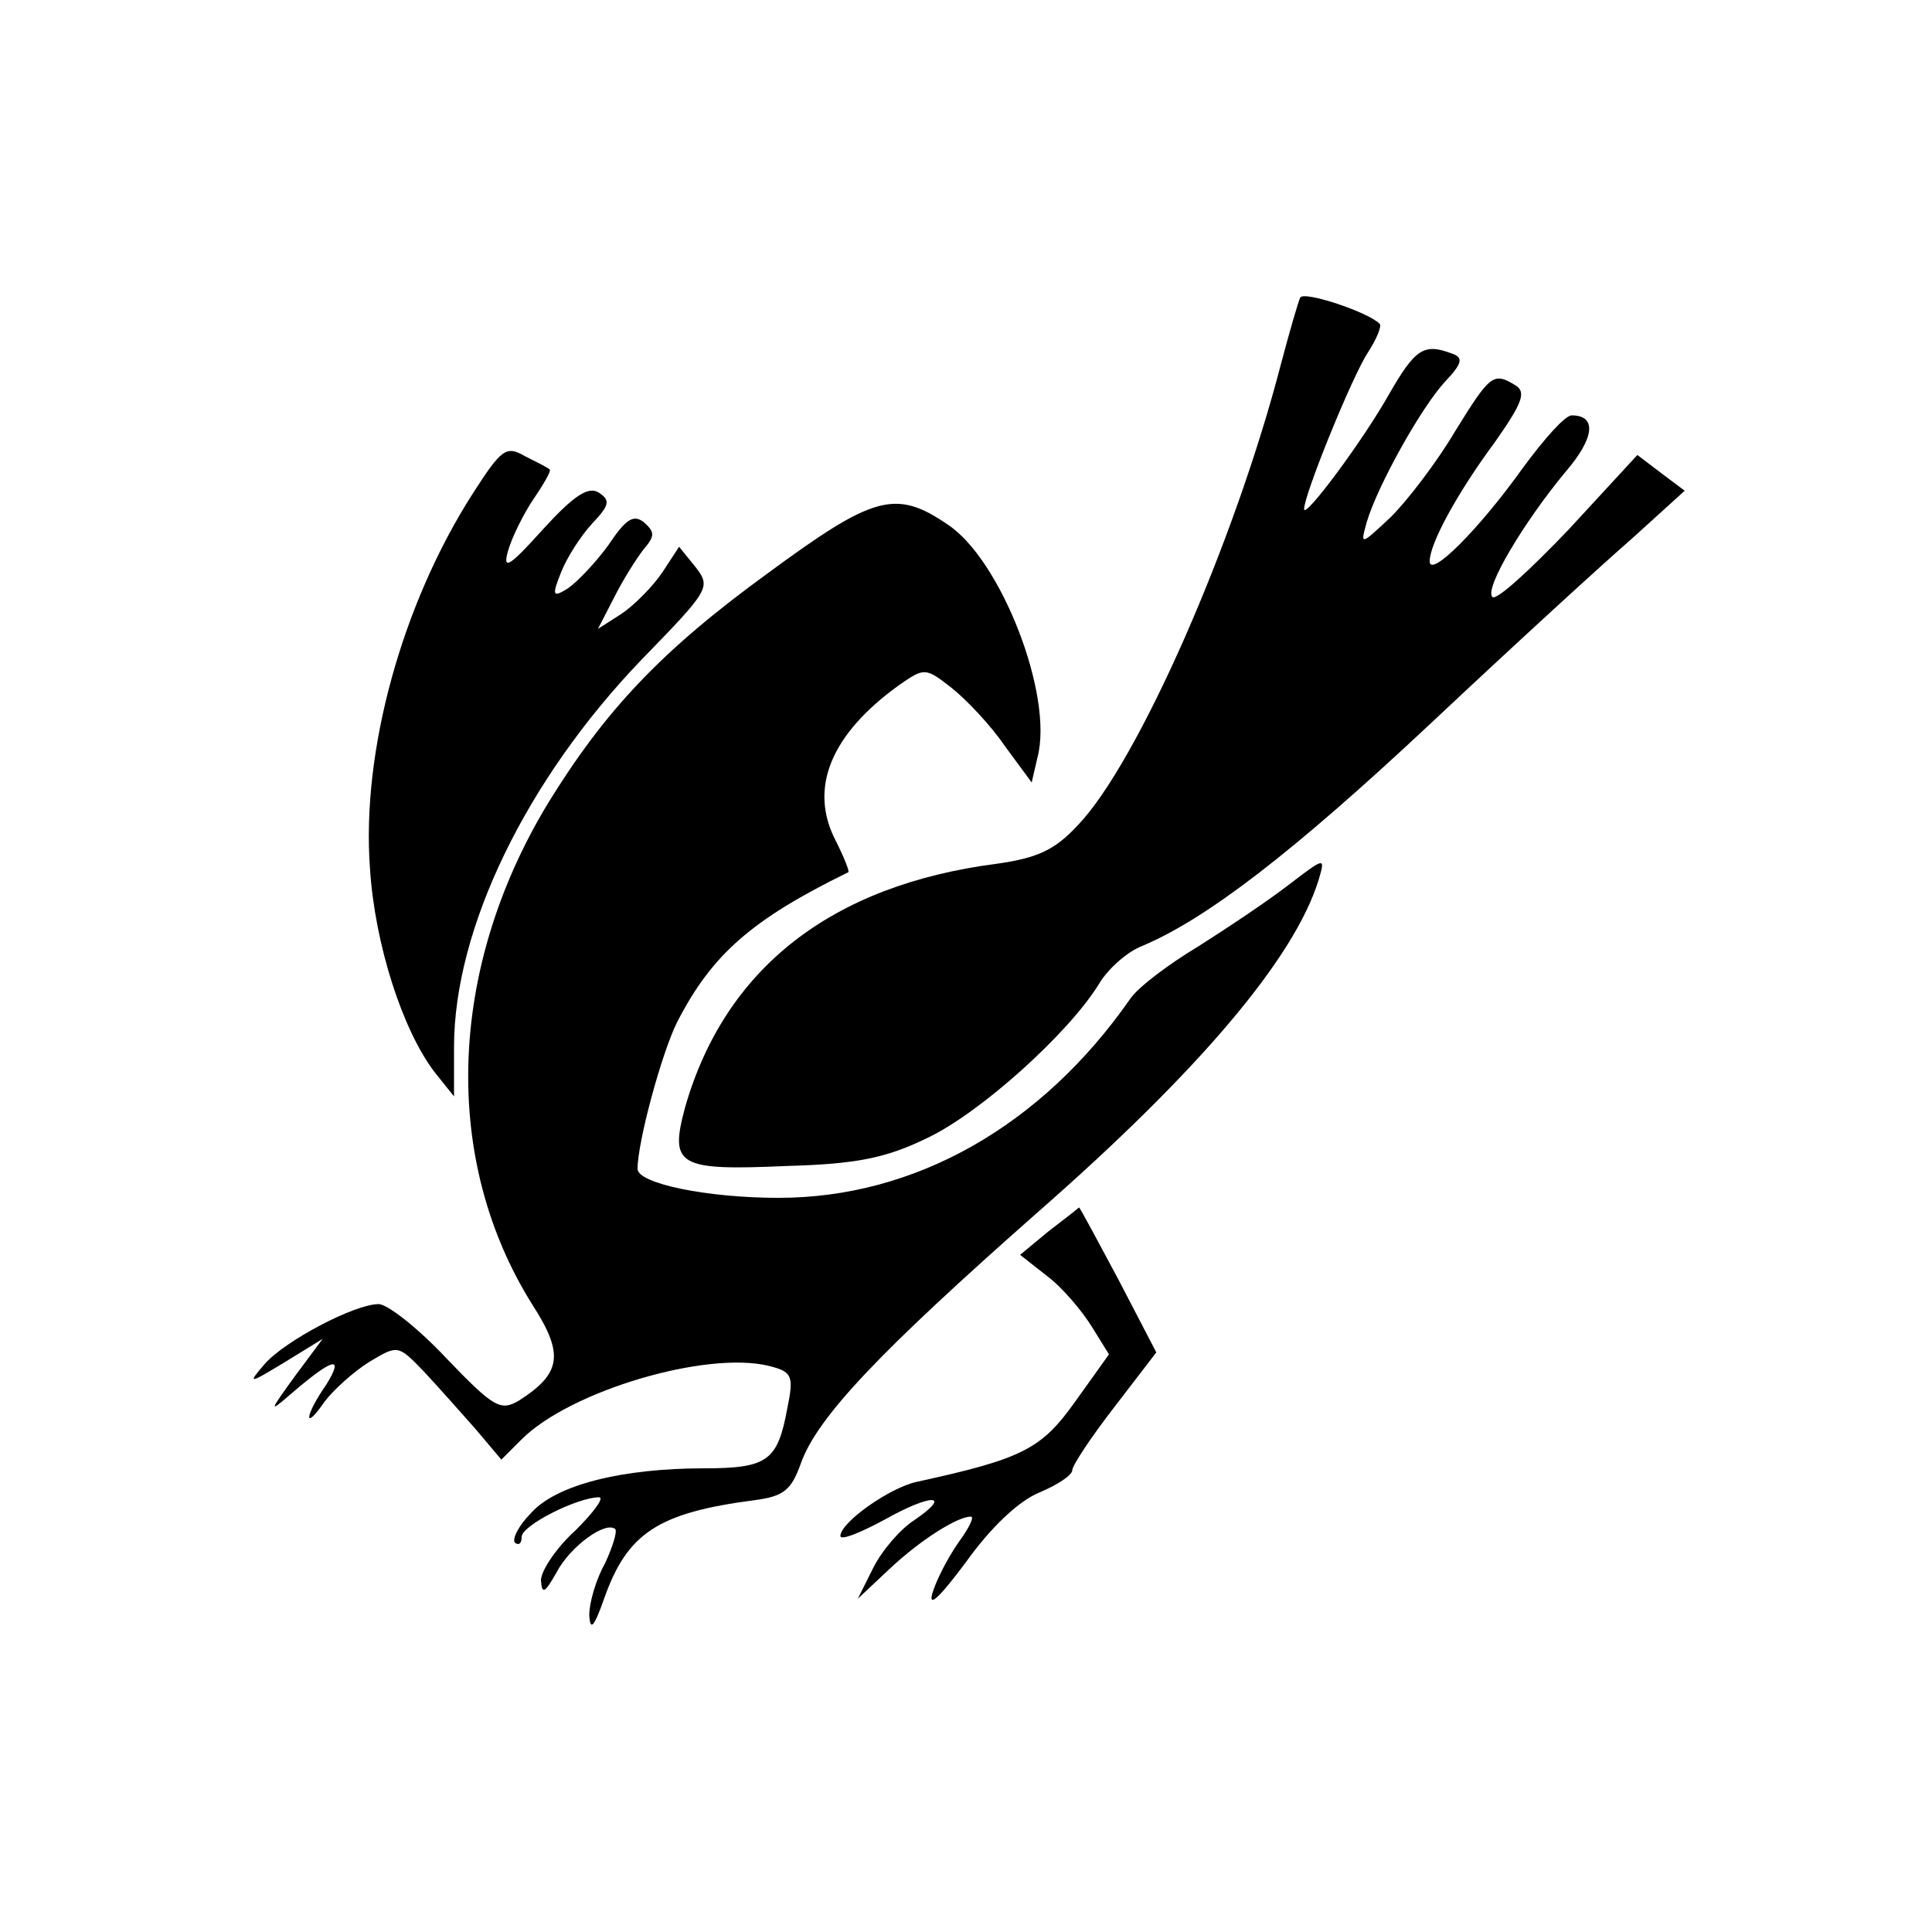
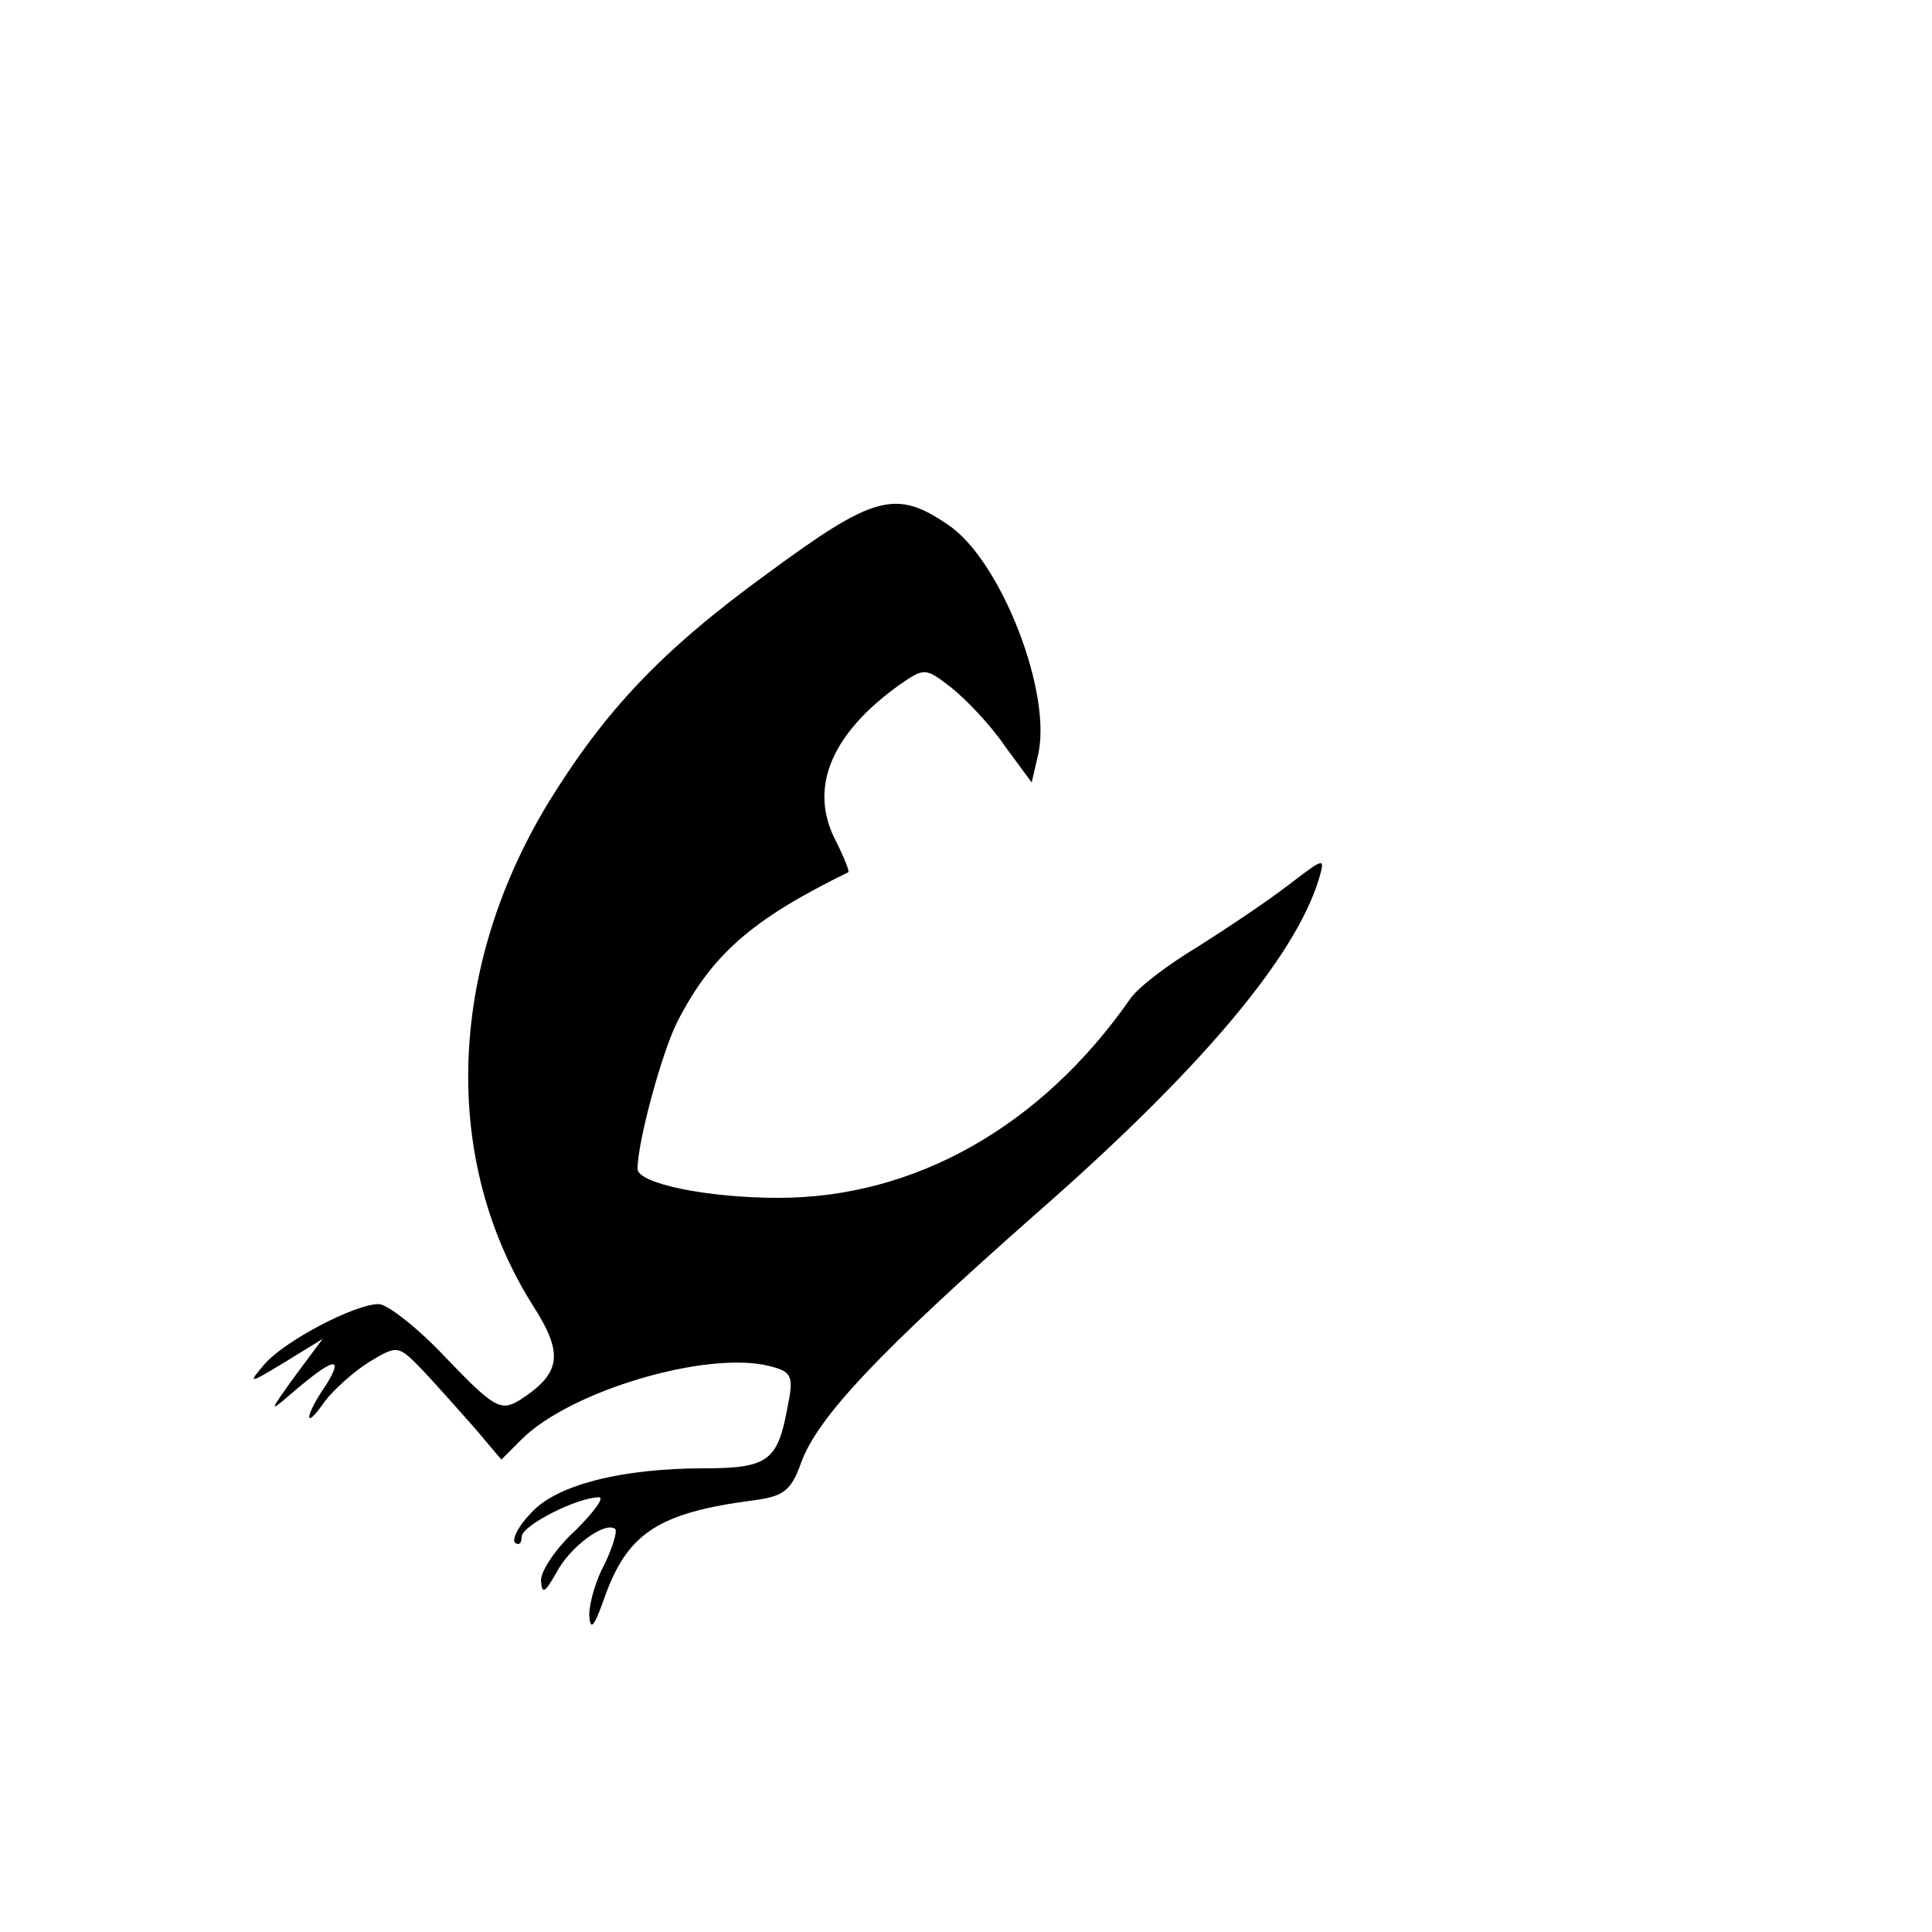
<svg xmlns="http://www.w3.org/2000/svg" version="1.0" width="200pt" height="200pt" viewBox="0 0 200 200" preserveAspectRatio="xMidYMid meet">
  <g transform="translate(0,200) scale(0.1,-0.1)" fill="#000000" stroke="none">
-     <path d="M1346 1692 c-2 -4 -11 -35 -20 -69 -48 -185 -148 -412 -210 -477 -24 -26 -42 -34 -83 -40 -173 -22 -283 -109 -324 -253 -16 -60 -7 -65 106 -60 71 2 102 8 145 29 55 26 147 109 178 160 9 15 29 33 45 39 66 28 155 96 299 231 84 79 178 165 208 191 l54 49 -24 18 -25 19 -71 -77 c-40 -42 -75 -74 -79 -70 -9 8 32 77 76 130 30 35 32 58 6 58 -7 0 -29 -25 -51 -55 -45 -63 -96 -114 -96 -96 0 18 28 70 68 124 28 40 32 51 21 58 -23 14 -26 12 -63 -48 -19 -32 -49 -71 -66 -88 -32 -30 -32 -30 -25 -5 11 37 56 118 81 145 18 19 19 25 7 29 -29 11 -38 5 -65 -42 -27 -48 -88 -130 -88 -119 0 15 50 138 66 162 9 14 15 28 12 30 -12 12 -78 34 -82 27z" />
-     <path d="M490 1490 c-74 -115 -116 -268 -107 -389 5 -79 34 -168 67 -211 l20 -25 0 51 c0 123 75 277 194 401 71 73 72 75 56 96 l-17 21 -17 -26 c-10 -15 -29 -34 -42 -43 l-25 -16 17 33 c9 18 23 40 30 49 12 14 12 18 1 28 -11 9 -19 4 -37 -23 -13 -18 -32 -38 -42 -45 -16 -10 -17 -8 -7 17 6 15 20 37 32 50 18 19 19 24 7 32 -11 7 -26 -3 -58 -38 -35 -39 -42 -43 -36 -22 4 14 16 38 26 53 11 16 19 30 17 31 -2 2 -14 8 -26 14 -19 11 -24 7 -53 -38z" />
    <path d="M794 1406 c-110 -80 -168 -142 -227 -238 -104 -172 -110 -370 -15 -520 32 -50 29 -70 -15 -98 -19 -11 -26 -7 -75 44 -29 31 -61 56 -70 56 -25 0 -97 -38 -118 -62 -18 -21 -17 -21 21 2 l39 24 -29 -39 c-26 -36 -27 -38 -5 -19 44 38 57 42 38 11 -23 -33 -24 -50 -2 -18 9 12 30 31 46 41 30 18 30 18 57 -10 14 -15 38 -42 53 -59 l27 -32 21 21 c50 50 191 92 256 76 24 -6 26 -10 19 -44 -10 -54 -20 -62 -86 -62 -85 0 -153 -17 -179 -46 -13 -13 -20 -27 -17 -31 4 -3 7 -1 7 6 0 12 58 41 80 41 6 0 -5 -15 -24 -34 -20 -18 -36 -42 -36 -52 1 -15 4 -13 16 8 14 27 51 54 61 45 2 -3 -3 -19 -11 -36 -9 -16 -16 -40 -16 -53 1 -17 5 -12 15 16 24 69 56 90 156 103 30 4 38 10 48 38 17 48 82 116 244 259 168 147 267 264 292 345 7 24 7 24 -31 -5 -22 -17 -64 -45 -94 -64 -30 -18 -62 -42 -70 -54 -92 -132 -223 -206 -364 -206 -75 0 -146 15 -146 30 0 28 25 120 41 152 36 70 77 106 177 155 2 0 -4 15 -13 33 -28 54 -5 110 66 161 26 18 27 18 54 -3 15 -12 40 -38 55 -60 l28 -38 6 26 c17 64 -38 205 -93 241 -54 37 -77 30 -187 -51z" />
-     <path d="M1085 725 l-29 -24 28 -22 c16 -12 36 -36 46 -52 l18 -29 -35 -49 c-35 -49 -54 -59 -164 -83 -28 -6 -79 -42 -79 -56 0 -5 20 3 46 17 48 27 71 27 30 -1 -14 -9 -33 -31 -42 -49 l-16 -32 33 31 c32 30 70 54 84 54 4 0 -2 -12 -13 -27 -11 -16 -23 -39 -27 -53 -4 -15 9 -2 35 33 25 35 54 63 76 72 19 8 34 18 34 23 0 5 20 35 44 66 l43 56 -39 75 c-22 41 -40 75 -41 75 -1 -1 -15 -12 -32 -25z" />
  </g>
</svg>